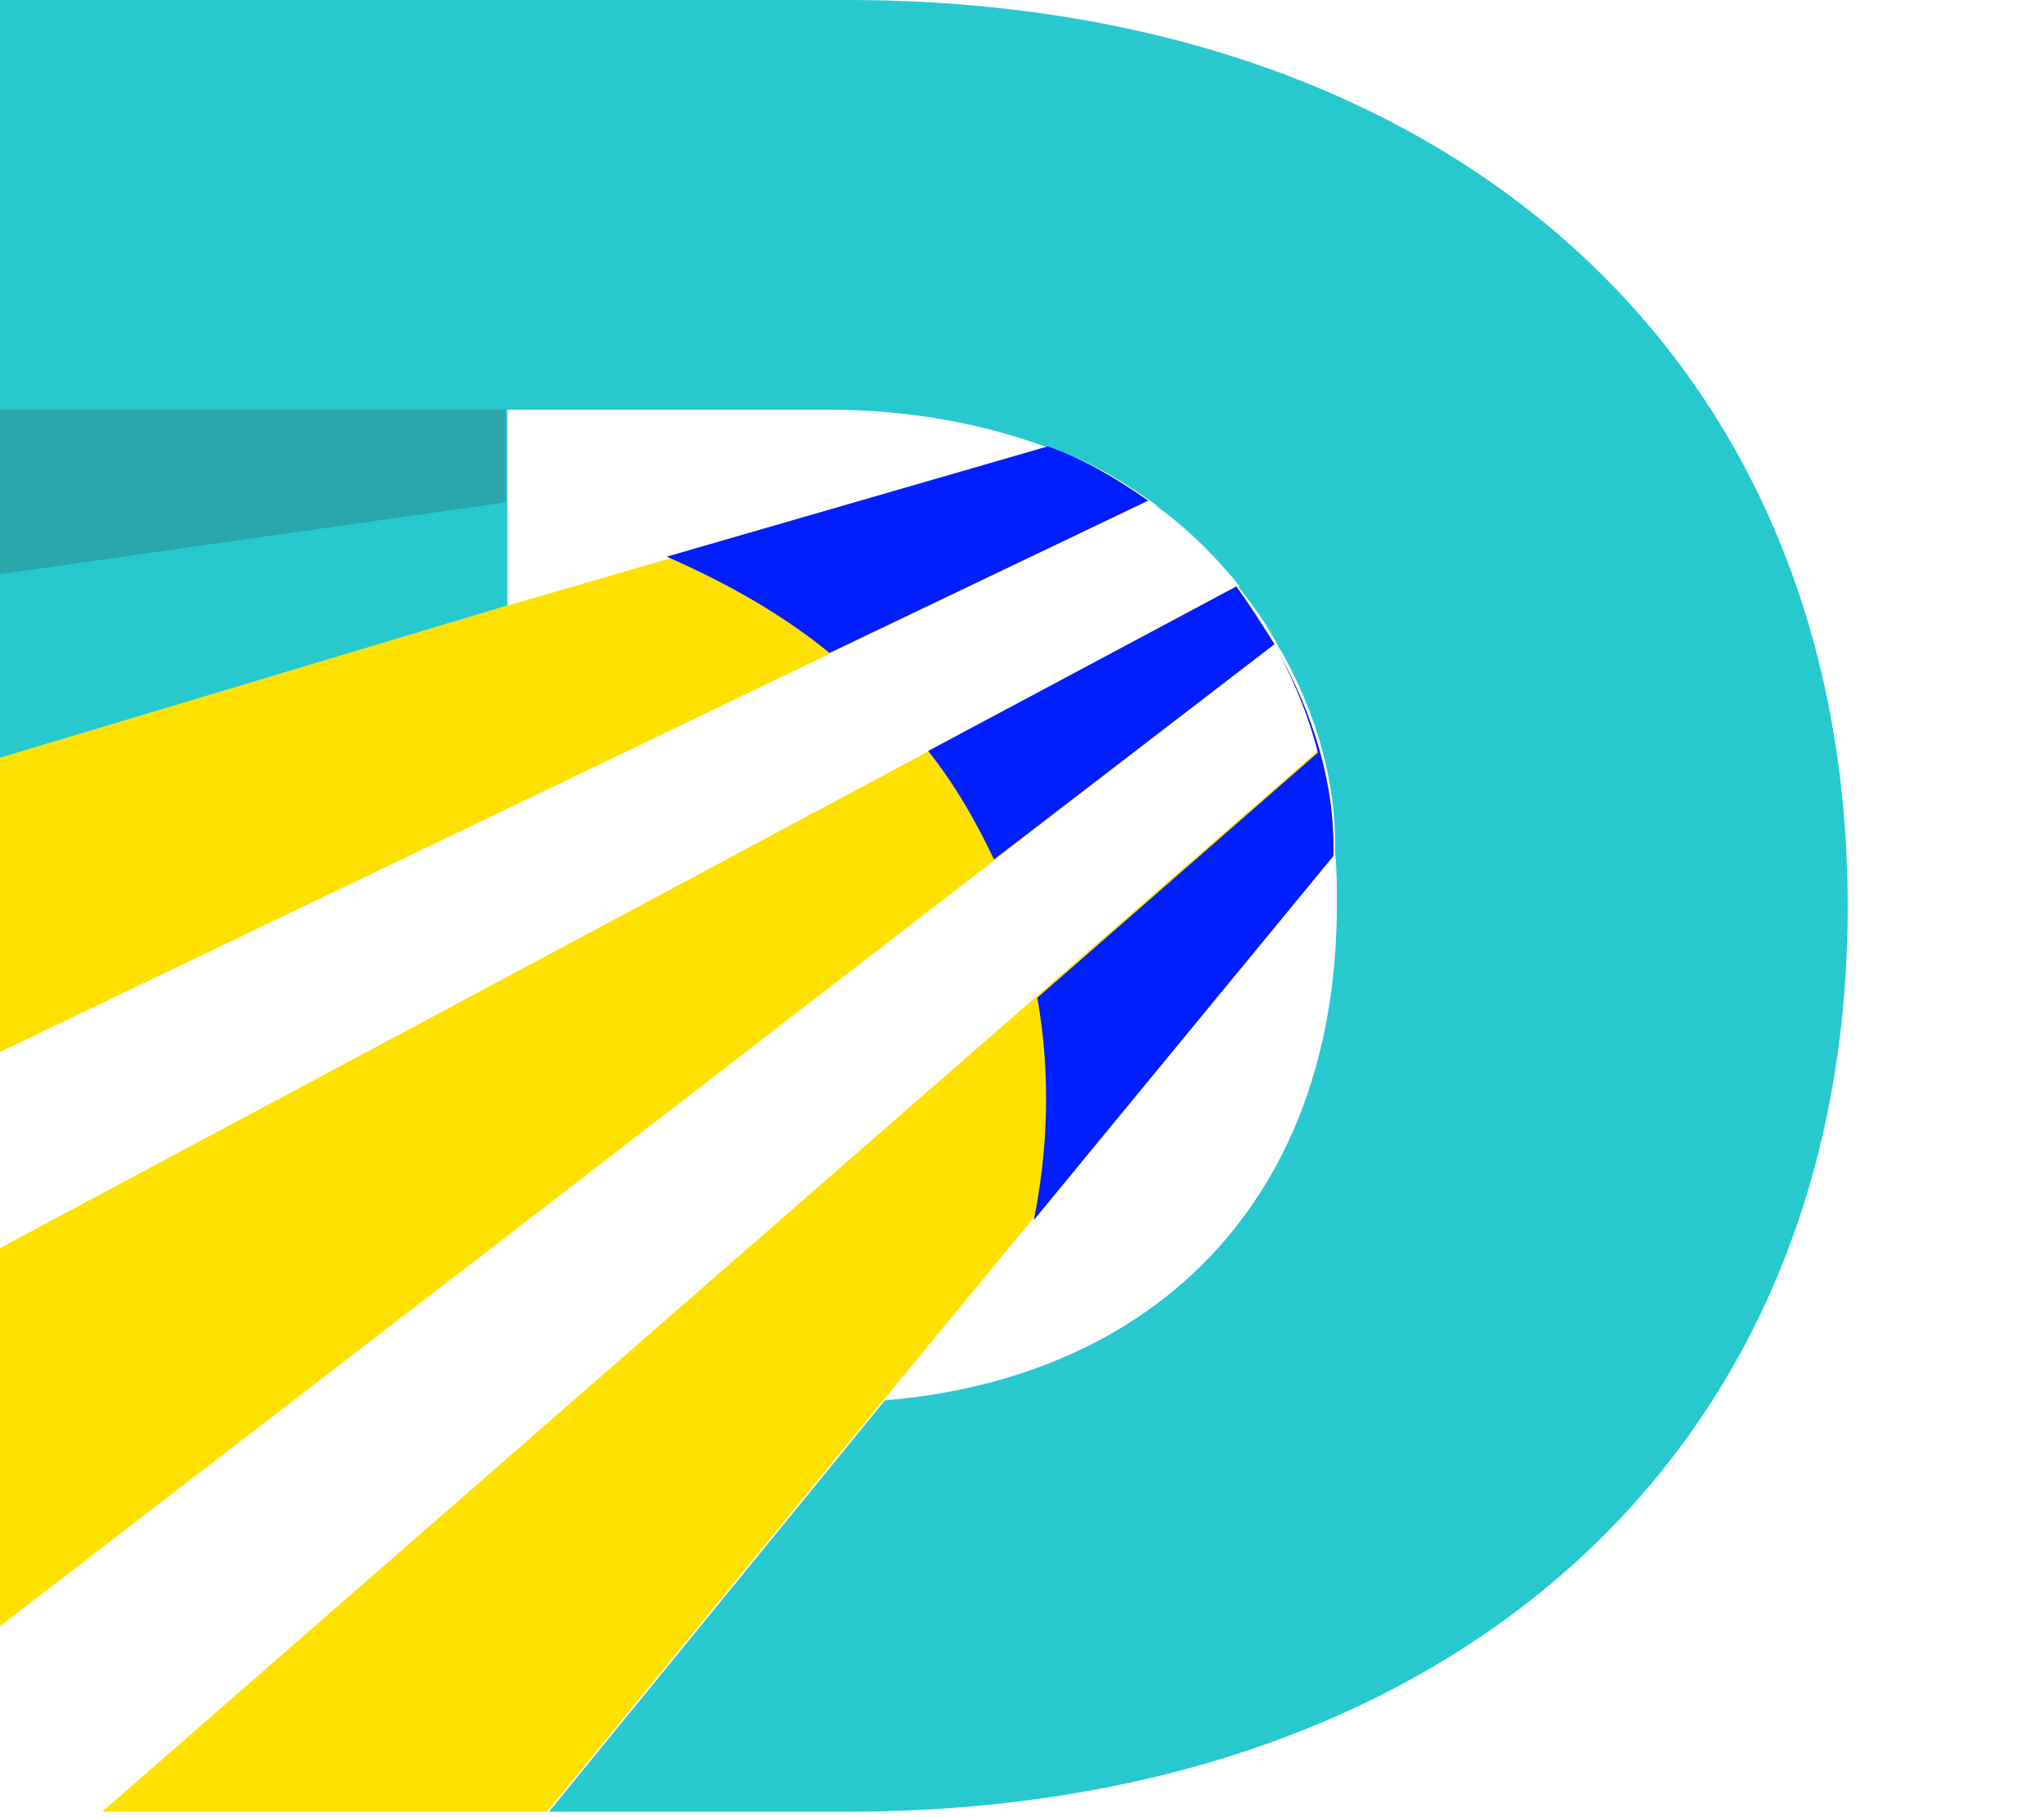
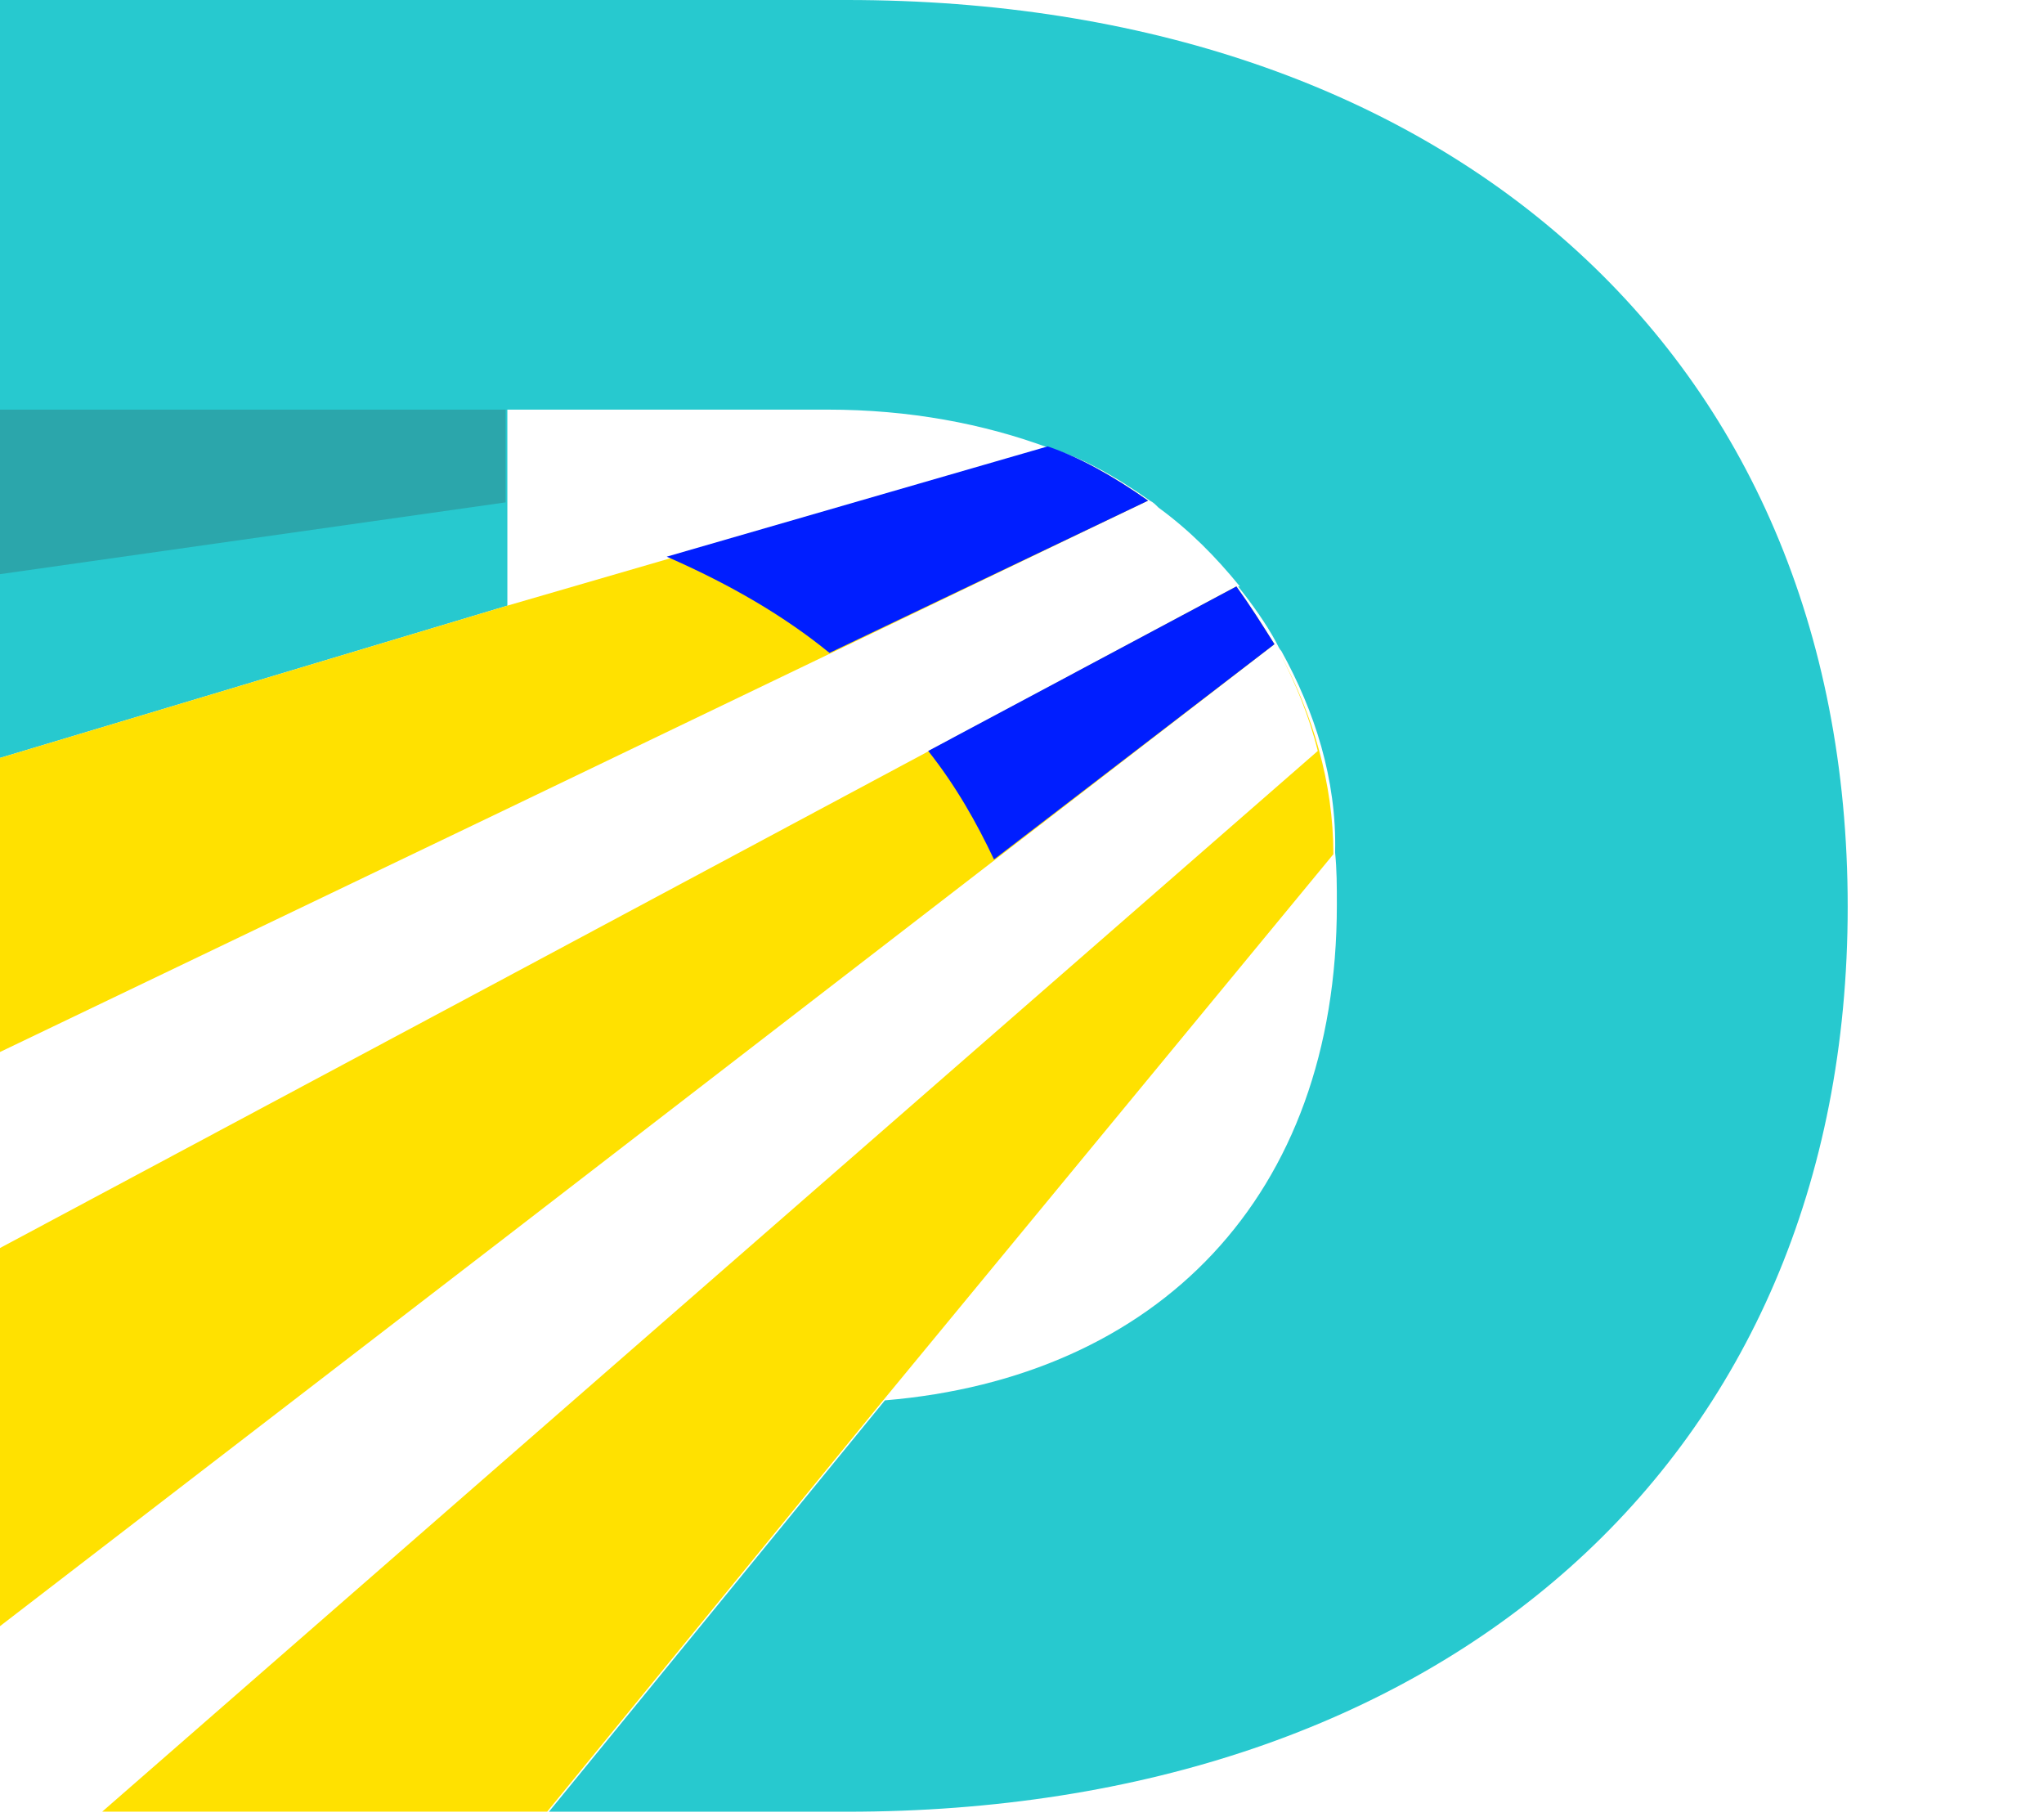
<svg xmlns="http://www.w3.org/2000/svg" width="27" height="24" viewBox="0 0 27 24" fill="none">
  <path d="M11.186 0H0V10.01L6.702 7.999V5.41H10.934C12.009 5.41 12.993 5.595 13.862 5.918C14.274 6.034 14.731 6.288 15.189 6.612C15.234 6.635 15.257 6.658 15.303 6.704C15.715 7.005 16.058 7.352 16.378 7.745H16.355C16.538 7.976 16.721 8.23 16.858 8.484C16.881 8.531 16.904 8.577 16.927 8.6C17.362 9.386 17.659 10.288 17.636 11.259C17.659 11.49 17.659 11.698 17.659 11.952C17.659 15.813 15.28 18.194 11.689 18.495L7.251 23.928H11.186C19.032 23.928 24.407 19.304 24.407 11.975C24.407 4.624 19.032 0 11.186 0Z" fill="#27C9CF" />
  <path d="M15.166 6.612L6.702 10.681L0 13.894V10.01L6.702 7.999L13.862 5.918C14.251 6.034 14.708 6.288 15.166 6.612Z" fill="#FFE100" />
  <path d="M16.836 8.508L6.702 16.322L0 21.477V16.483L6.702 12.9L16.332 7.745C16.515 7.999 16.675 8.253 16.836 8.508Z" fill="#FFE100" />
  <path d="M17.613 11.282L11.666 18.495L7.228 23.927H1.35L7.549 18.518L17.407 9.918C17.293 9.455 17.11 9.016 16.904 8.623C17.339 9.432 17.613 10.334 17.613 11.282Z" fill="#FFE100" />
  <path d="M6.679 5.41H0V7.583L6.679 6.635V5.41Z" fill="#2BA6AB" />
  <path d="M16.835 8.508L13.13 11.351C12.901 10.866 12.627 10.38 12.261 9.918L16.332 7.745C16.515 7.999 16.675 8.253 16.835 8.508Z" fill="#001EFF" />
  <path d="M15.166 6.612L10.957 8.623C10.362 8.138 9.653 7.722 8.807 7.352L13.839 5.896C14.251 6.034 14.708 6.289 15.166 6.612Z" fill="#001EFF" />
-   <path d="M13.656 16.114C13.839 15.212 13.885 14.195 13.702 13.178L17.408 9.941C17.294 9.479 17.11 9.04 16.905 8.646C17.339 9.433 17.637 10.334 17.614 11.305L13.656 16.114Z" fill="#001EFF" />
</svg>